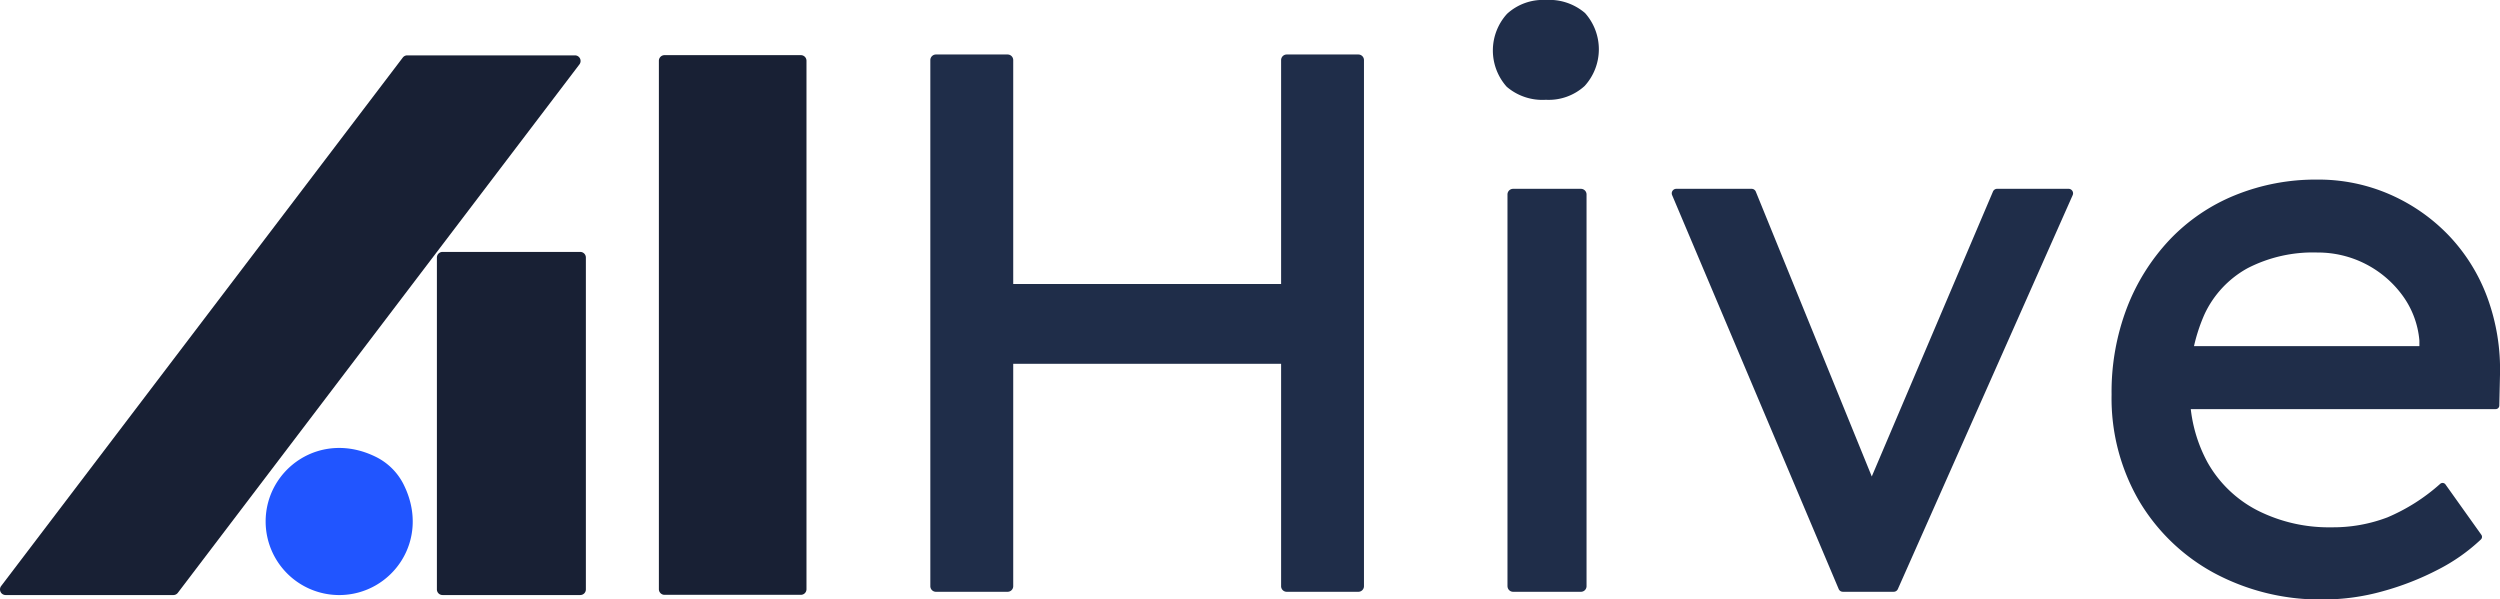
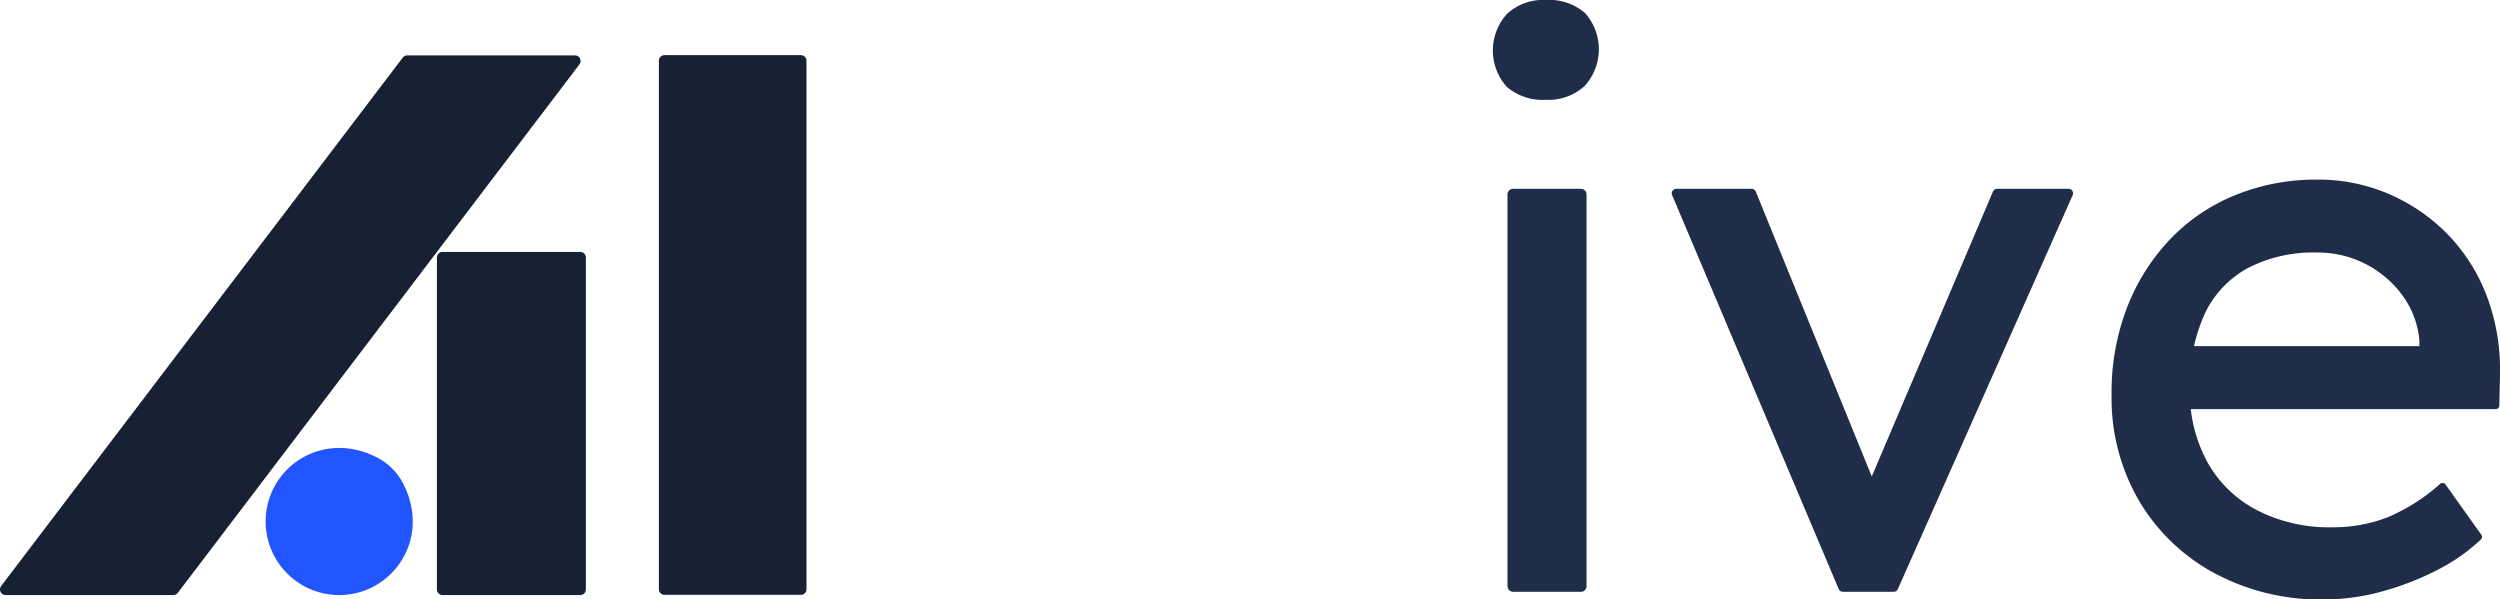
<svg xmlns="http://www.w3.org/2000/svg" width="433.969" height="104.059" viewBox="0 0 433.969 104.059">
  <g id="Group_36286" data-name="Group 36286" transform="translate(-147.963 -81.736)">
    <path id="Path_27878" data-name="Path 27878" d="M393.4,208.909H369.49a.975.975,0,0,0-.975.975v57.611a.975.975,0,0,0,.975.975H393.4a.975.975,0,0,0,.975-.975V209.884A.975.975,0,0,0,393.4,208.909Z" transform="translate(-144.712 -83.443)" fill="#182034" />
    <path id="Path_27879" data-name="Path 27879" d="M294.85,333.4c9.111-.015,15.977-9.57,11.162-19.2a10.663,10.663,0,0,0-4.784-4.77c-9.638-4.785-19.169,2.1-19.166,11.207A12.777,12.777,0,0,0,294.85,333.4Z" transform="translate(-87.987 -148.37)" fill="#2155ff" />
    <path id="Path_27881" data-name="Path 27881" d="M505.224,109.576H481.552a.975.975,0,0,0-.975.975v91.731a.975.975,0,0,0,.975.975h23.672a.975.975,0,0,0,.975-.975V110.551A.975.975,0,0,0,505.224,109.576Z" transform="translate(-218.24 -18.267)" fill="#182034" />
    <path id="Path_27886" data-name="Path 27886" d="M248.548,111.247l-69.716,91.732a.975.975,0,0,1-.776.385H148.939a.975.975,0,0,1-.776-1.565l69.716-91.731a.975.975,0,0,1,.776-.385h29.117A.975.975,0,0,1,248.548,111.247Z" transform="translate(0 -18.336)" fill="#182034" />
    <g id="Group_36285" data-name="Group 36285" transform="translate(309.454 81.736)">
-       <path id="Path_27887" data-name="Path 27887" d="M617.6,201.541V110.223a.975.975,0,0,1,.975-.975h12.44a.975.975,0,0,1,.974.975v91.318a.975.975,0,0,1-.974.975h-12.44A.975.975,0,0,1,617.6,201.541Zm6.262-39.572V150.061a.975.975,0,0,1,.975-.975h59.074a.975.975,0,0,1,.975.975v11.907a.975.975,0,0,1-.975.975H624.834A.975.975,0,0,1,623.859,161.968Zm54.628,39.572V110.223a.975.975,0,0,1,.974-.975H691.9a.975.975,0,0,1,.975.975v91.318a.975.975,0,0,1-.975.975h-12.44A.975.975,0,0,1,678.488,201.541Z" transform="translate(-617.597 -99.788)" fill="#1f2d49" />
      <path id="Path_27888" data-name="Path 27888" d="M910.8,99.057a9.508,9.508,0,0,1-6.8-2.265,9.451,9.451,0,0,1,.067-12.658,9.236,9.236,0,0,1,6.729-2.4A9.516,9.516,0,0,1,917.6,84a9.45,9.45,0,0,1-.067,12.658A9.239,9.239,0,0,1,910.8,99.057Zm-6.662,84.432v-68a.975.975,0,0,1,.975-.975h11.774a.975.975,0,0,1,.975.975v68a.975.975,0,0,1-.975.975H905.117A.975.975,0,0,1,904.143,183.489Z" transform="translate(-803.949 -81.736)" fill="#1f2d49" />
      <path id="Path_27889" data-name="Path 27889" d="M1020.866,246.528l-28.917-68.384a.783.783,0,0,1,.721-1.088h13.082a.783.783,0,0,1,.725.488l20.841,51.189a.784.784,0,0,1-.39,1h0a.783.783,0,0,1-1.056-1.014l21.775-51.19a.783.783,0,0,1,.72-.476h12.4a.783.783,0,0,1,.716,1.1l-30.35,68.385a.783.783,0,0,1-.716.465h-8.831A.782.782,0,0,1,1020.866,246.528Z" transform="translate(-863.182 -144.279)" fill="#1f2d49" />
      <path id="Path_27890" data-name="Path 27890" d="M1250.824,245.288a38.907,38.907,0,0,1-19.12-4.6,33.884,33.884,0,0,1-13.057-12.591,35.41,35.41,0,0,1-4.73-18.387,40.894,40.894,0,0,1,2.665-15.056,36.113,36.113,0,0,1,7.395-11.791,32.524,32.524,0,0,1,11.325-7.728,37.094,37.094,0,0,1,14.324-2.731,30.89,30.89,0,0,1,12.657,2.6,31.767,31.767,0,0,1,10.193,7.128,31.3,31.3,0,0,1,6.662,10.725,36.262,36.262,0,0,1,2.2,13.524l-.12,5.255a.621.621,0,0,1-.621.607h-56.081a.621.621,0,0,1-.6-.454l-2.716-9.683a.621.621,0,0,1,.6-.789h46.169a.622.622,0,0,1,.466,1.033h0a.621.621,0,0,1-1.087-.411v-1.52c0-.022,0-.045,0-.068a15.45,15.45,0,0,0-2.928-7.827,18.175,18.175,0,0,0-14.789-7.462,24.732,24.732,0,0,0-12.125,2.731,17.61,17.61,0,0,0-7.462,7.995,29.841,29.841,0,0,0-2.531,12.991,25.327,25.327,0,0,0,3.064,12.724,20.865,20.865,0,0,0,8.661,8.327,27.441,27.441,0,0,0,12.924,2.931,26.463,26.463,0,0,0,9.66-1.732,32.987,32.987,0,0,0,9.143-5.817.623.623,0,0,1,.912.109l6.224,8.738a.621.621,0,0,1-.071.807,31.933,31.933,0,0,1-7.414,5.223,48.671,48.671,0,0,1-9.727,3.8A38.147,38.147,0,0,1,1250.824,245.288Z" transform="translate(-1008.863 -141.228)" fill="#1f2d49" />
    </g>
  </g>
</svg>